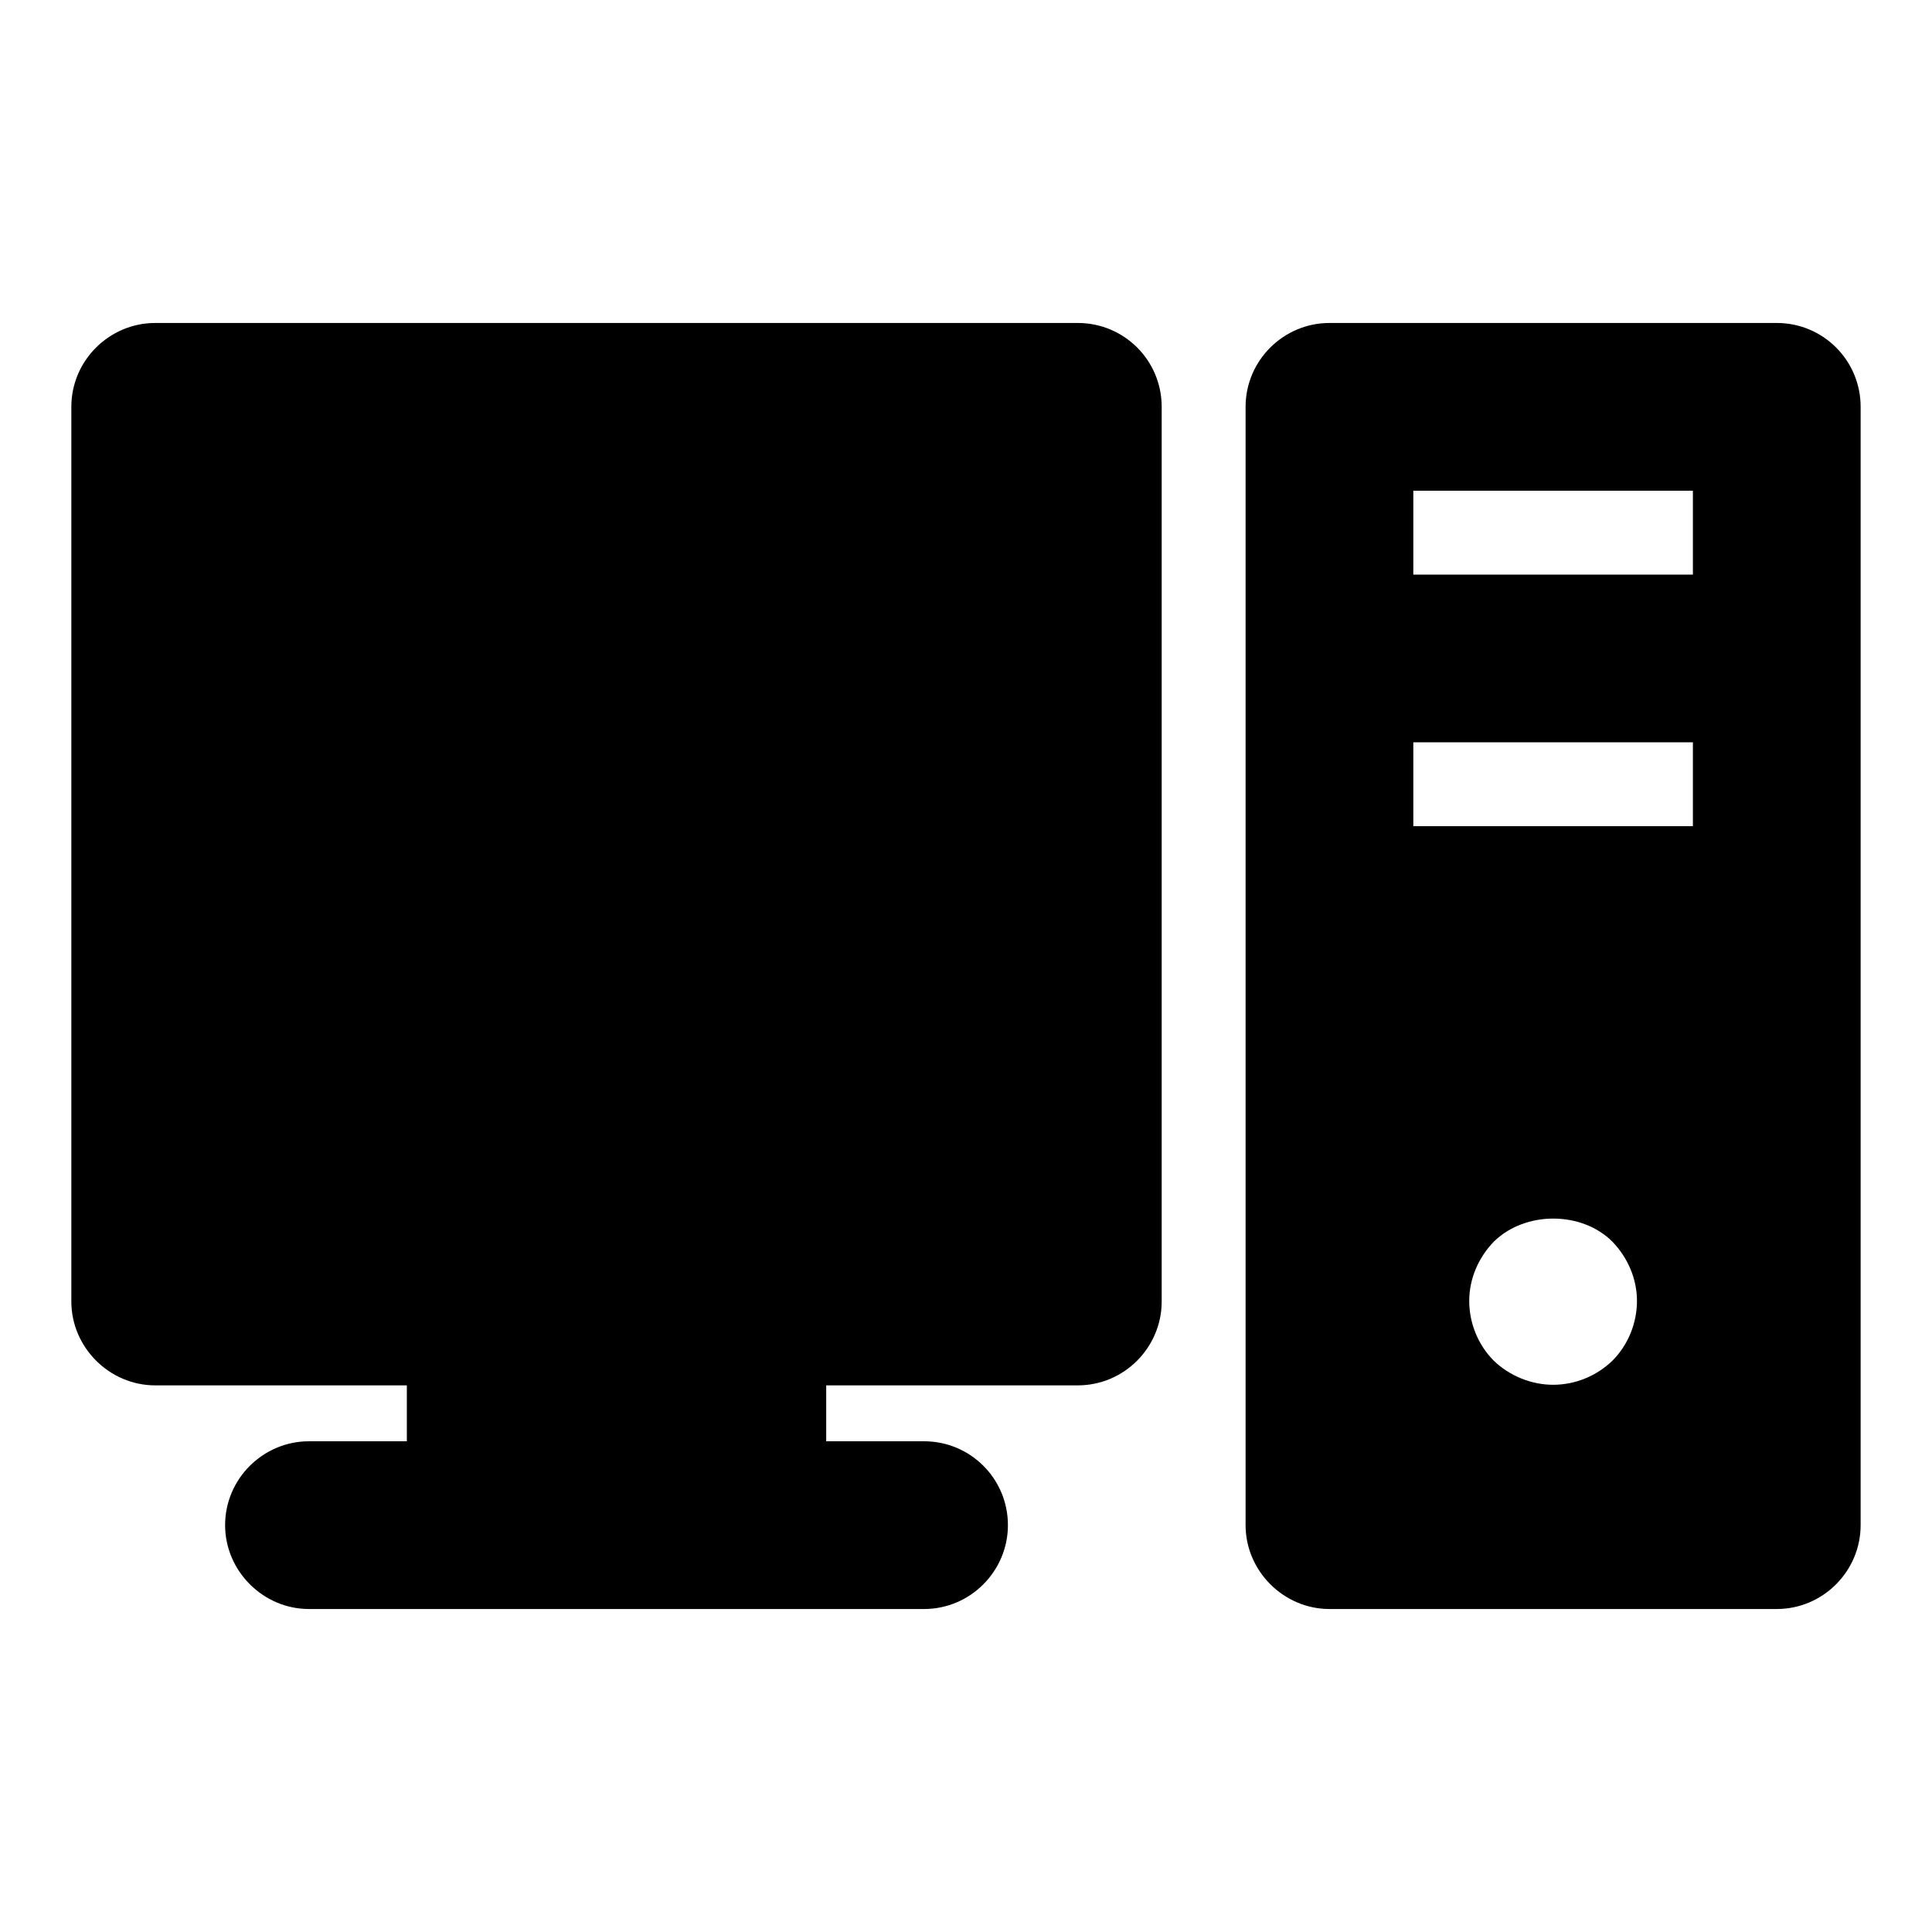
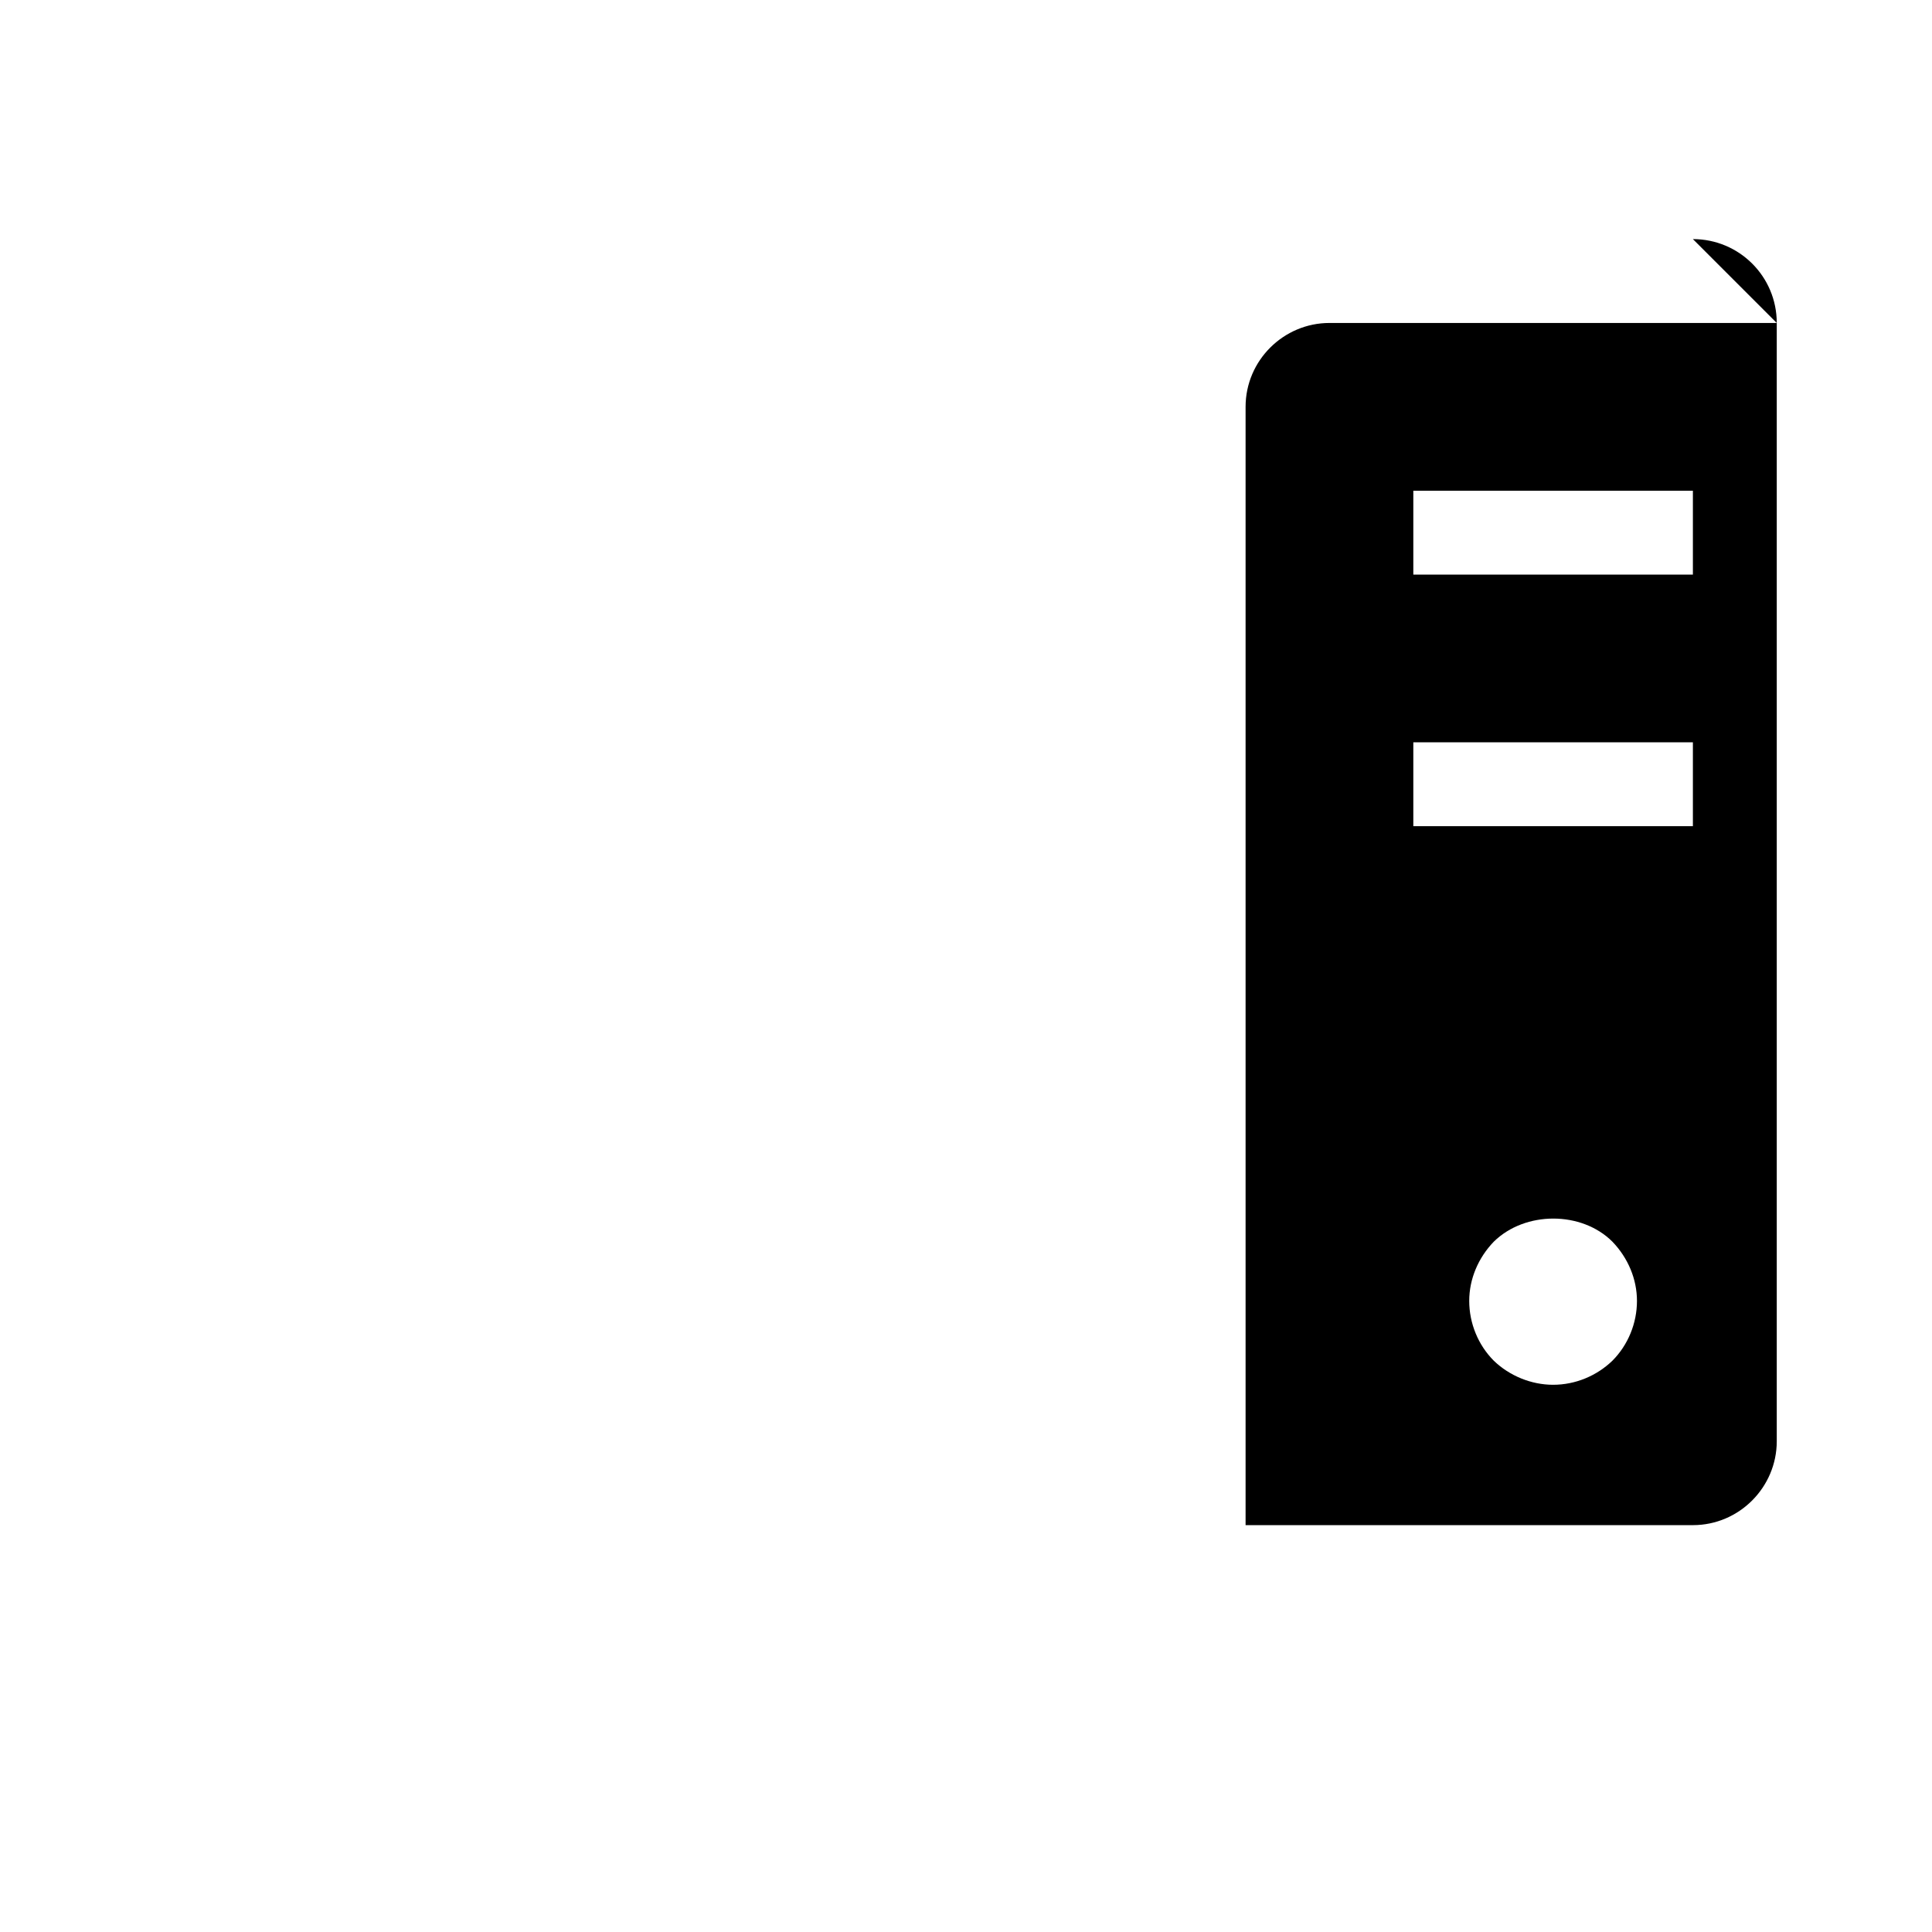
<svg xmlns="http://www.w3.org/2000/svg" fill="#000000" width="800px" height="800px" version="1.1" viewBox="144 144 512 512">
  <g>
-     <path d="m451.86 251.82v237.09c0 12.152-9.93 22.227-22.227 22.227h-66.68v14.816h25.93c12.301 0 22.227 9.93 22.227 22.227 0 12.152-9.93 22.227-22.227 22.227h-163c-12.152 0-22.227-10.078-22.227-22.227 0-12.301 10.078-22.227 22.227-22.227h25.934v-14.816h-66.684c-12.148 0-22.227-10.074-22.227-22.227v-237.09c0-12.301 10.078-22.227 22.227-22.227h244.5c12.301 0 22.227 9.926 22.227 22.227z" />
-     <path d="m614.86 229.59h-118.54c-12.152 0-22.227 9.926-22.227 22.227v296.36c0 12.152 10.078 22.227 22.227 22.227h118.54c12.301 0 22.227-10.078 22.227-22.227v-296.36c0-12.301-9.93-22.227-22.227-22.227zm-43.566 275.02c-4.148 4-9.781 6.371-15.707 6.371-5.777 0-11.559-2.371-15.707-6.371-4.148-4.148-6.519-9.93-6.519-15.855 0-5.777 2.371-11.41 6.519-15.707 8.297-8.148 23.266-8.148 31.414 0 4.148 4.297 6.519 9.93 6.519 15.707 0 5.926-2.371 11.707-6.519 15.855zm21.34-141.66h-74.09v-22.227h74.09zm0-66.68h-74.09v-22.227h74.09z" />
+     <path d="m614.86 229.59h-118.54c-12.152 0-22.227 9.926-22.227 22.227v296.36h118.54c12.301 0 22.227-10.078 22.227-22.227v-296.36c0-12.301-9.93-22.227-22.227-22.227zm-43.566 275.02c-4.148 4-9.781 6.371-15.707 6.371-5.777 0-11.559-2.371-15.707-6.371-4.148-4.148-6.519-9.93-6.519-15.855 0-5.777 2.371-11.41 6.519-15.707 8.297-8.148 23.266-8.148 31.414 0 4.148 4.297 6.519 9.93 6.519 15.707 0 5.926-2.371 11.707-6.519 15.855zm21.34-141.66h-74.09v-22.227h74.09zm0-66.68h-74.09v-22.227h74.09z" />
  </g>
</svg>